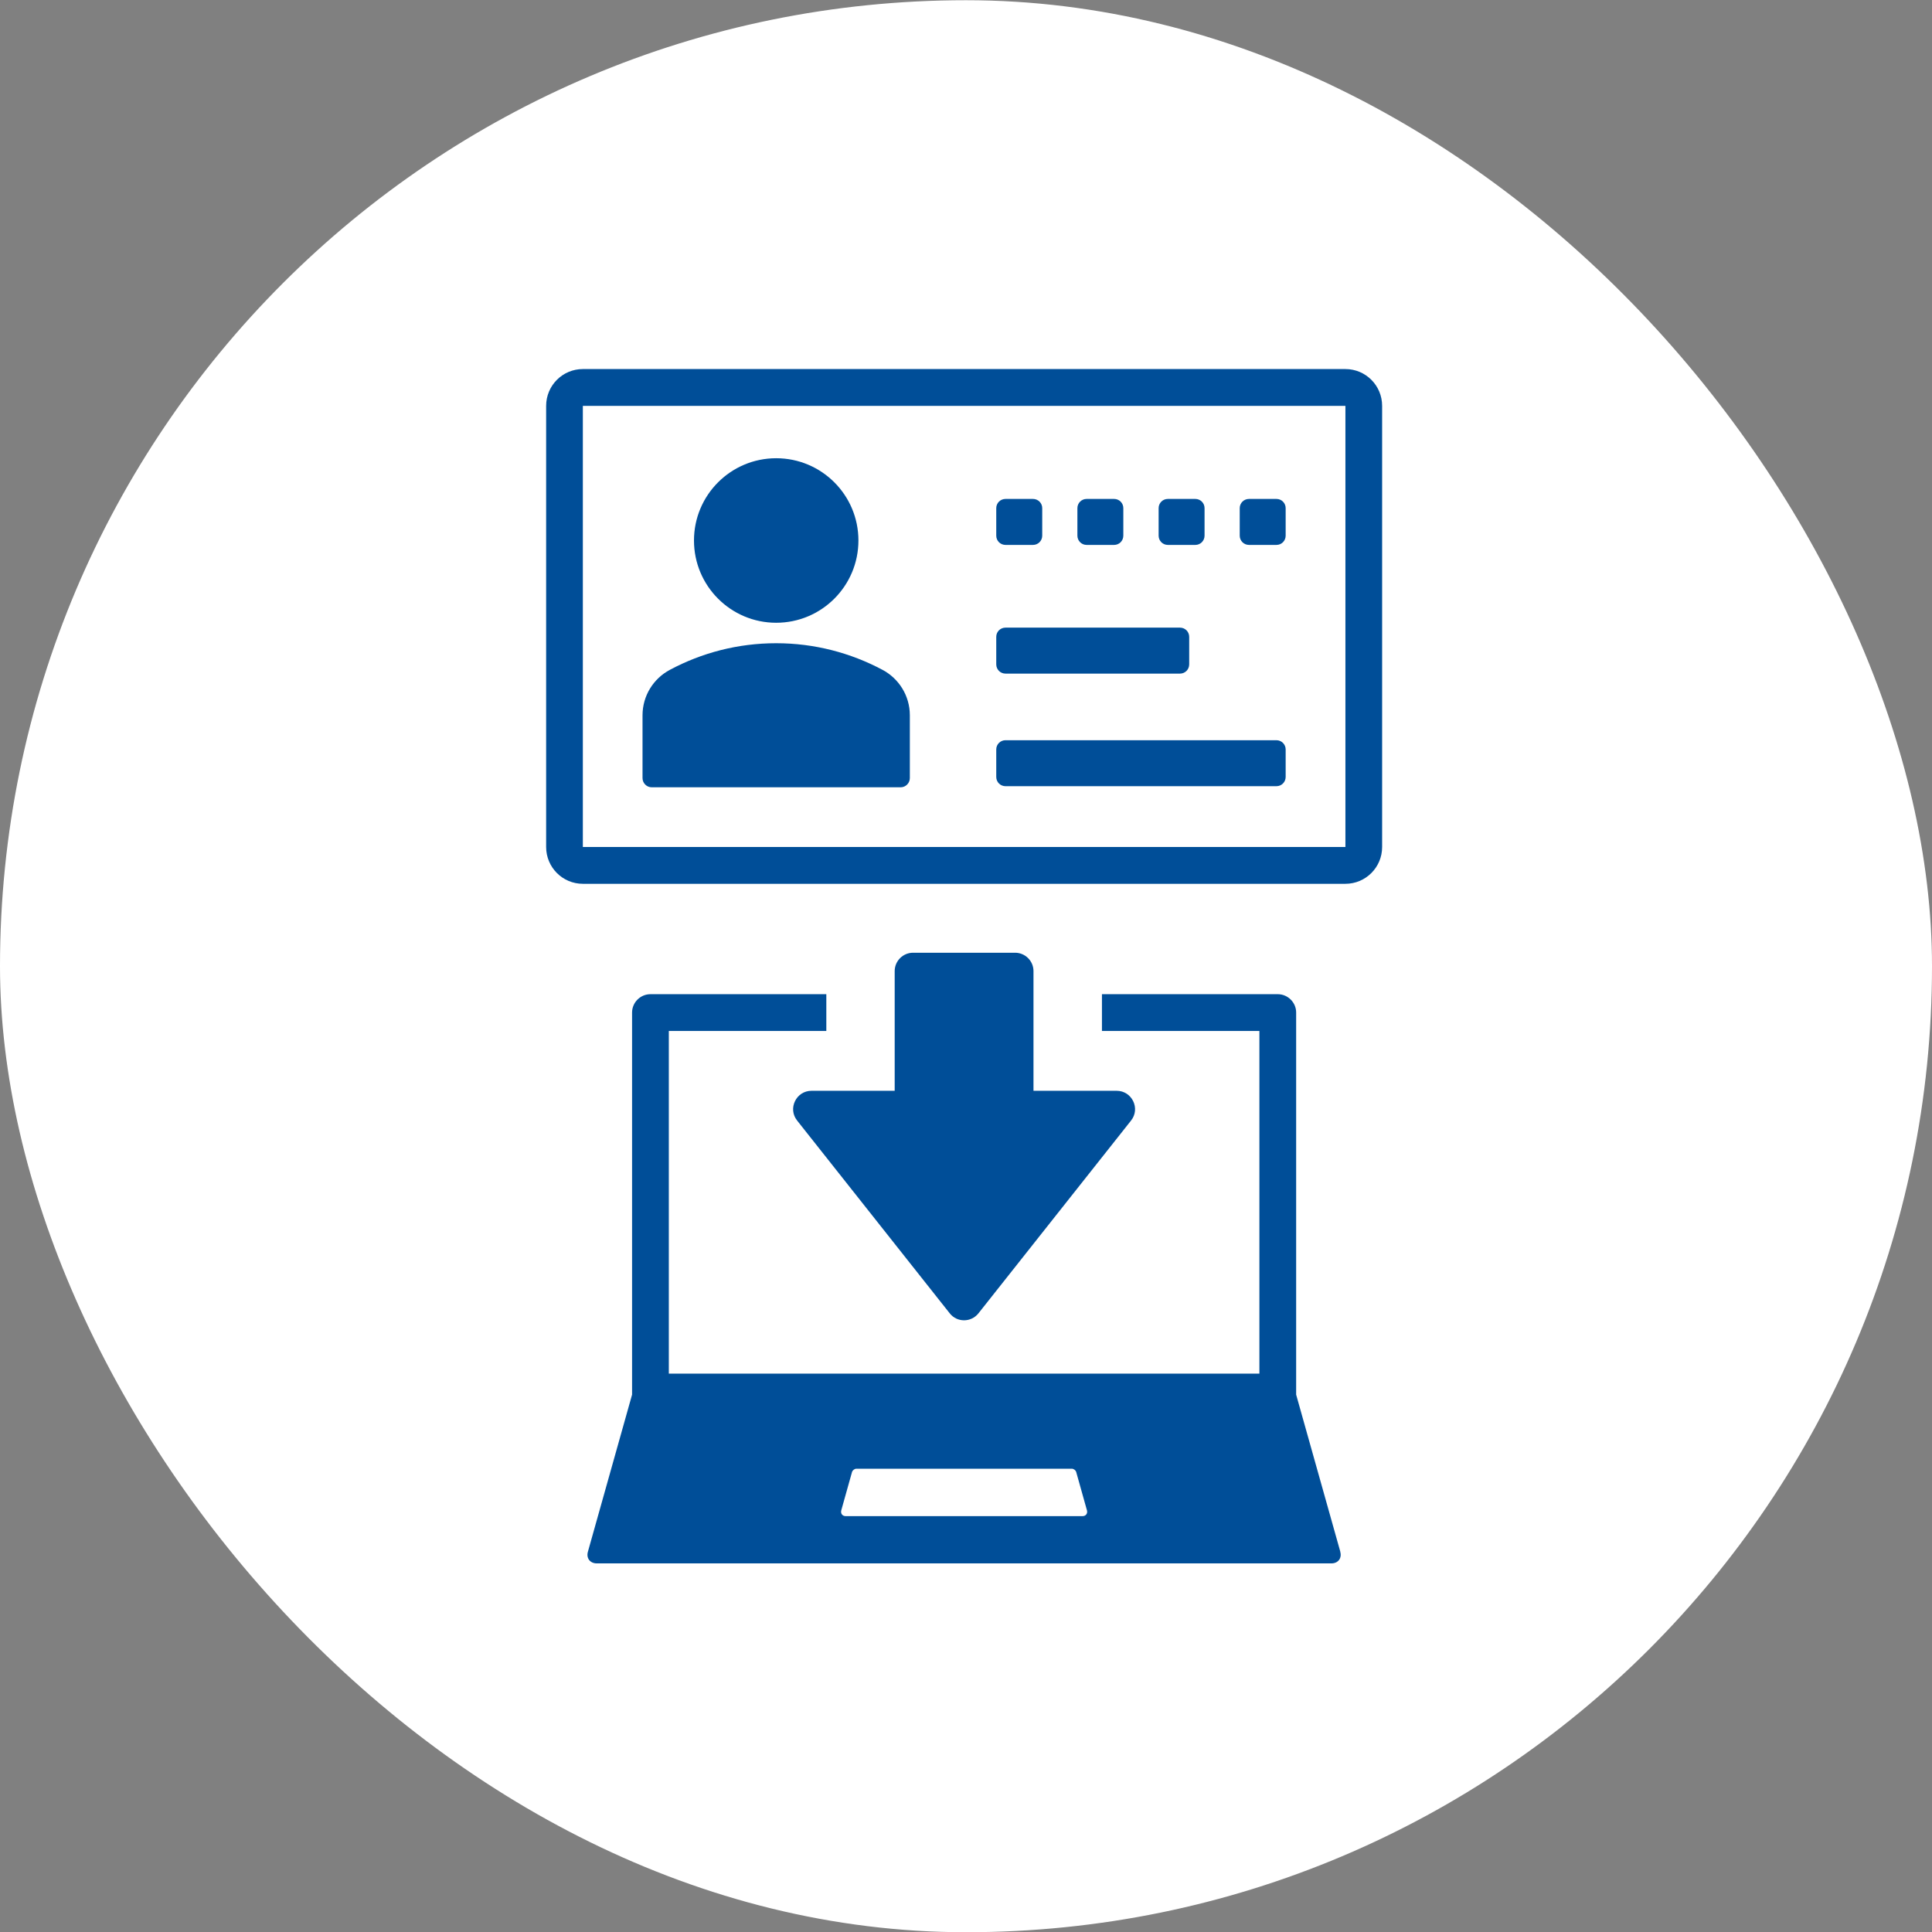
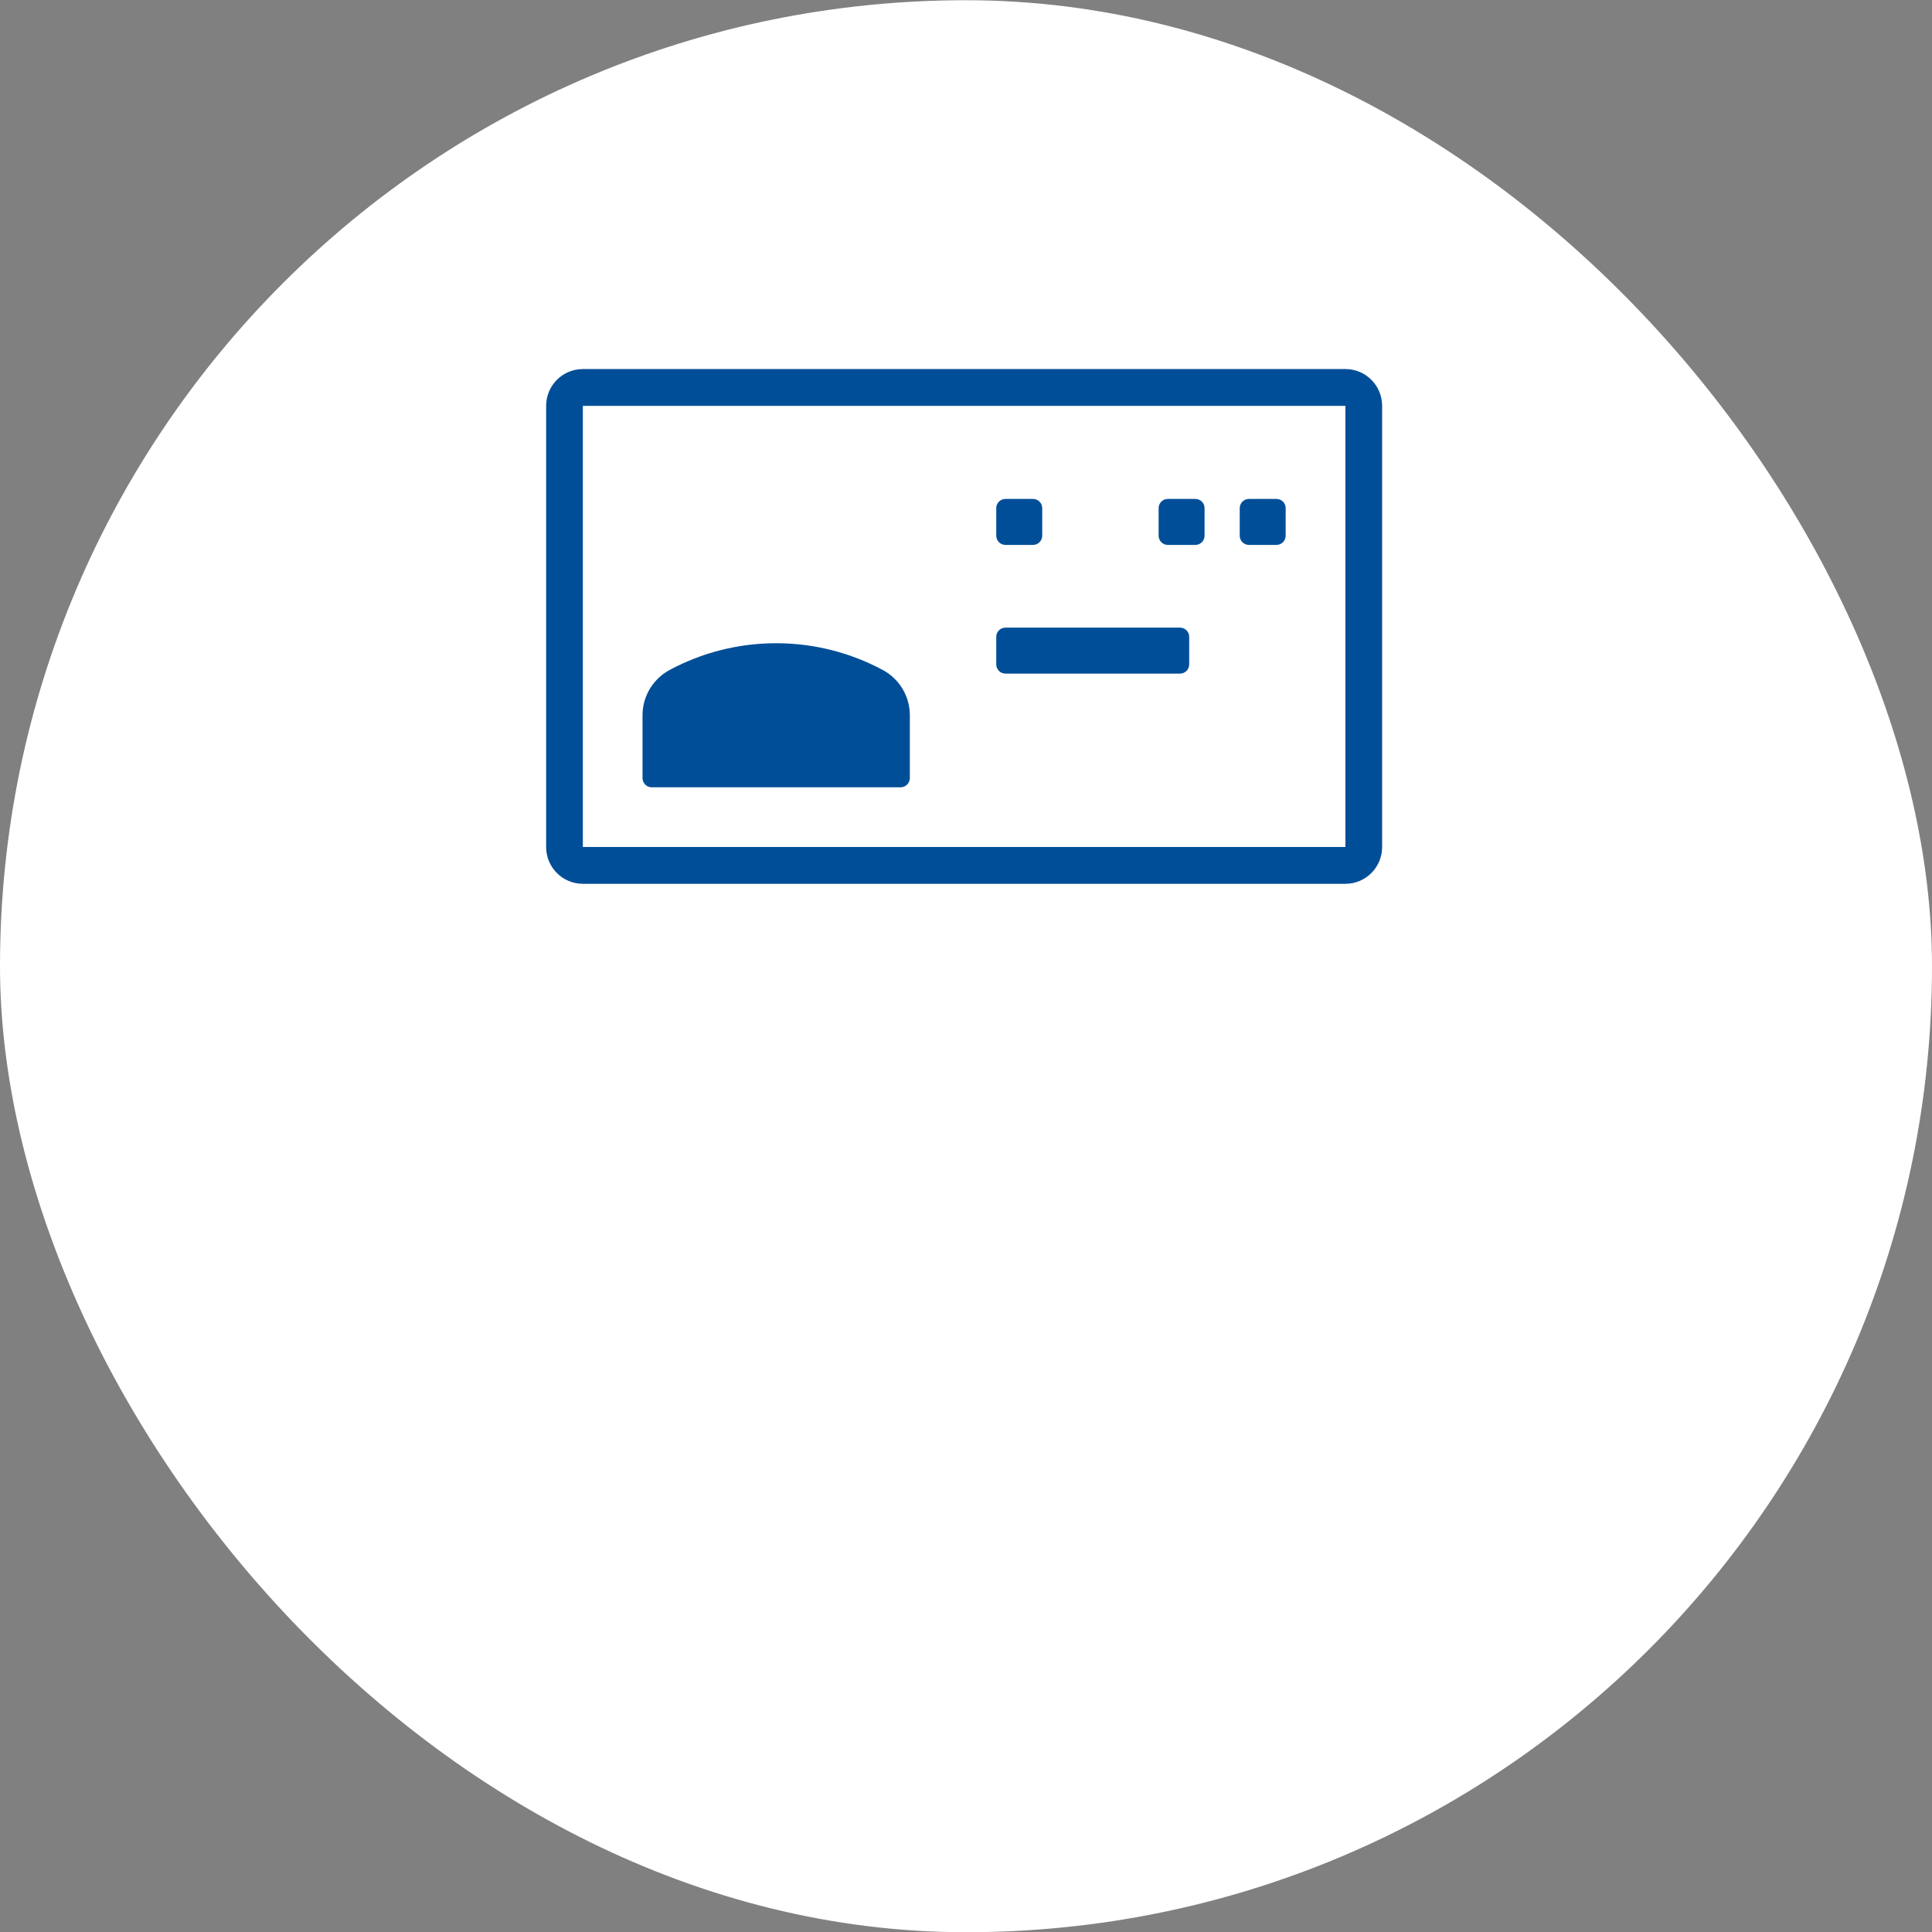
<svg xmlns="http://www.w3.org/2000/svg" width="44" height="44" viewBox="0 0 44 44" fill="none">
  <rect x="0" y="0" width="44" height="44" fill="#808080" stroke="none" />
  <rect y="0.005" width="44" height="44" rx="22" fill="white" />
-   <path d="M30.525 35.34L29.519 31.762V23.06C29.519 22.83 29.33 22.642 29.1 22.642H25.096V23.479H28.682V31.283H15.232V23.479H18.819V22.642H14.814C14.584 22.642 14.395 22.83 14.395 23.06V31.762L13.389 35.34C13.347 35.486 13.439 35.605 13.59 35.605H30.322C30.475 35.605 30.565 35.486 30.523 35.34H30.525ZM24.656 34.529H19.26C19.185 34.529 19.139 34.469 19.16 34.395L19.404 33.525C19.417 33.483 19.461 33.449 19.505 33.449H24.409C24.453 33.449 24.497 33.483 24.51 33.525L24.754 34.395C24.775 34.469 24.729 34.529 24.654 34.529H24.656Z" fill="#004E98" />
-   <path d="M25.431 24.842H23.537V22.116C23.537 21.886 23.349 21.698 23.119 21.698H20.794C20.564 21.698 20.376 21.886 20.376 22.116V24.842H18.482C18.133 24.842 17.936 25.246 18.154 25.52L21.631 29.912C21.796 30.121 22.114 30.121 22.282 29.912L25.759 25.52C25.977 25.246 25.78 24.842 25.431 24.842Z" fill="#004E98" />
  <path d="M30.641 9.243V19.29H13.274V9.243H30.641ZM30.641 8.405H13.274C12.812 8.405 12.438 8.78 12.438 9.243V19.29C12.438 19.753 12.812 20.128 13.274 20.128H30.641C31.103 20.128 31.477 19.753 31.477 19.29V9.243C31.477 8.78 31.103 8.405 30.641 8.405Z" fill="#004E98" />
  <path d="M23.526 11.363H22.899C22.783 11.363 22.689 11.457 22.689 11.572V12.2C22.689 12.316 22.783 12.41 22.899 12.41H23.526C23.642 12.41 23.736 12.316 23.736 12.2V11.572C23.736 11.457 23.642 11.363 23.526 11.363Z" fill="#004E98" />
  <path d="M26.874 14.294H22.899C22.783 14.294 22.689 14.387 22.689 14.503V15.131C22.689 15.247 22.783 15.341 22.899 15.341H26.874C26.99 15.341 27.083 15.247 27.083 15.131V14.503C27.083 14.387 26.99 14.294 26.874 14.294Z" fill="#004E98" />
-   <path d="M25.374 11.363H24.746C24.631 11.363 24.537 11.457 24.537 11.572V12.2C24.537 12.316 24.631 12.41 24.746 12.41H25.374C25.49 12.41 25.583 12.316 25.583 12.2V11.572C25.583 11.457 25.49 11.363 25.374 11.363Z" fill="#004E98" />
  <path d="M27.224 11.363H26.596C26.48 11.363 26.387 11.457 26.387 11.572V12.2C26.387 12.316 26.48 12.41 26.596 12.41H27.224C27.339 12.41 27.433 12.316 27.433 12.2V11.572C27.433 11.457 27.339 11.363 27.224 11.363Z" fill="#004E98" />
  <path d="M29.071 11.363H28.444C28.328 11.363 28.234 11.457 28.234 11.572V12.2C28.234 12.316 28.328 12.41 28.444 12.41H29.071C29.187 12.41 29.28 12.316 29.28 12.2V11.572C29.28 11.457 29.187 11.363 29.071 11.363Z" fill="#004E98" />
-   <path d="M29.071 16.858H22.899C22.783 16.858 22.689 16.952 22.689 17.067V17.695C22.689 17.811 22.783 17.905 22.899 17.905H29.071C29.186 17.905 29.28 17.811 29.28 17.695V17.067C29.28 16.952 29.186 16.858 29.071 16.858Z" fill="#004E98" />
-   <path d="M17.677 14.183C18.712 14.183 19.55 13.344 19.55 12.309C19.55 11.275 18.712 10.436 17.677 10.436C16.643 10.436 15.805 11.275 15.805 12.309C15.805 13.344 16.643 14.183 17.677 14.183Z" fill="#004E98" />
  <path d="M20.512 17.93C20.627 17.93 20.721 17.835 20.721 17.72V16.291C20.721 15.841 20.468 15.451 20.098 15.255C19.374 14.869 18.55 14.649 17.677 14.649C16.805 14.649 15.982 14.867 15.256 15.255C14.886 15.451 14.633 15.841 14.633 16.291V17.72C14.633 17.835 14.727 17.93 14.842 17.93H20.51H20.512Z" fill="#004E98" />
</svg>